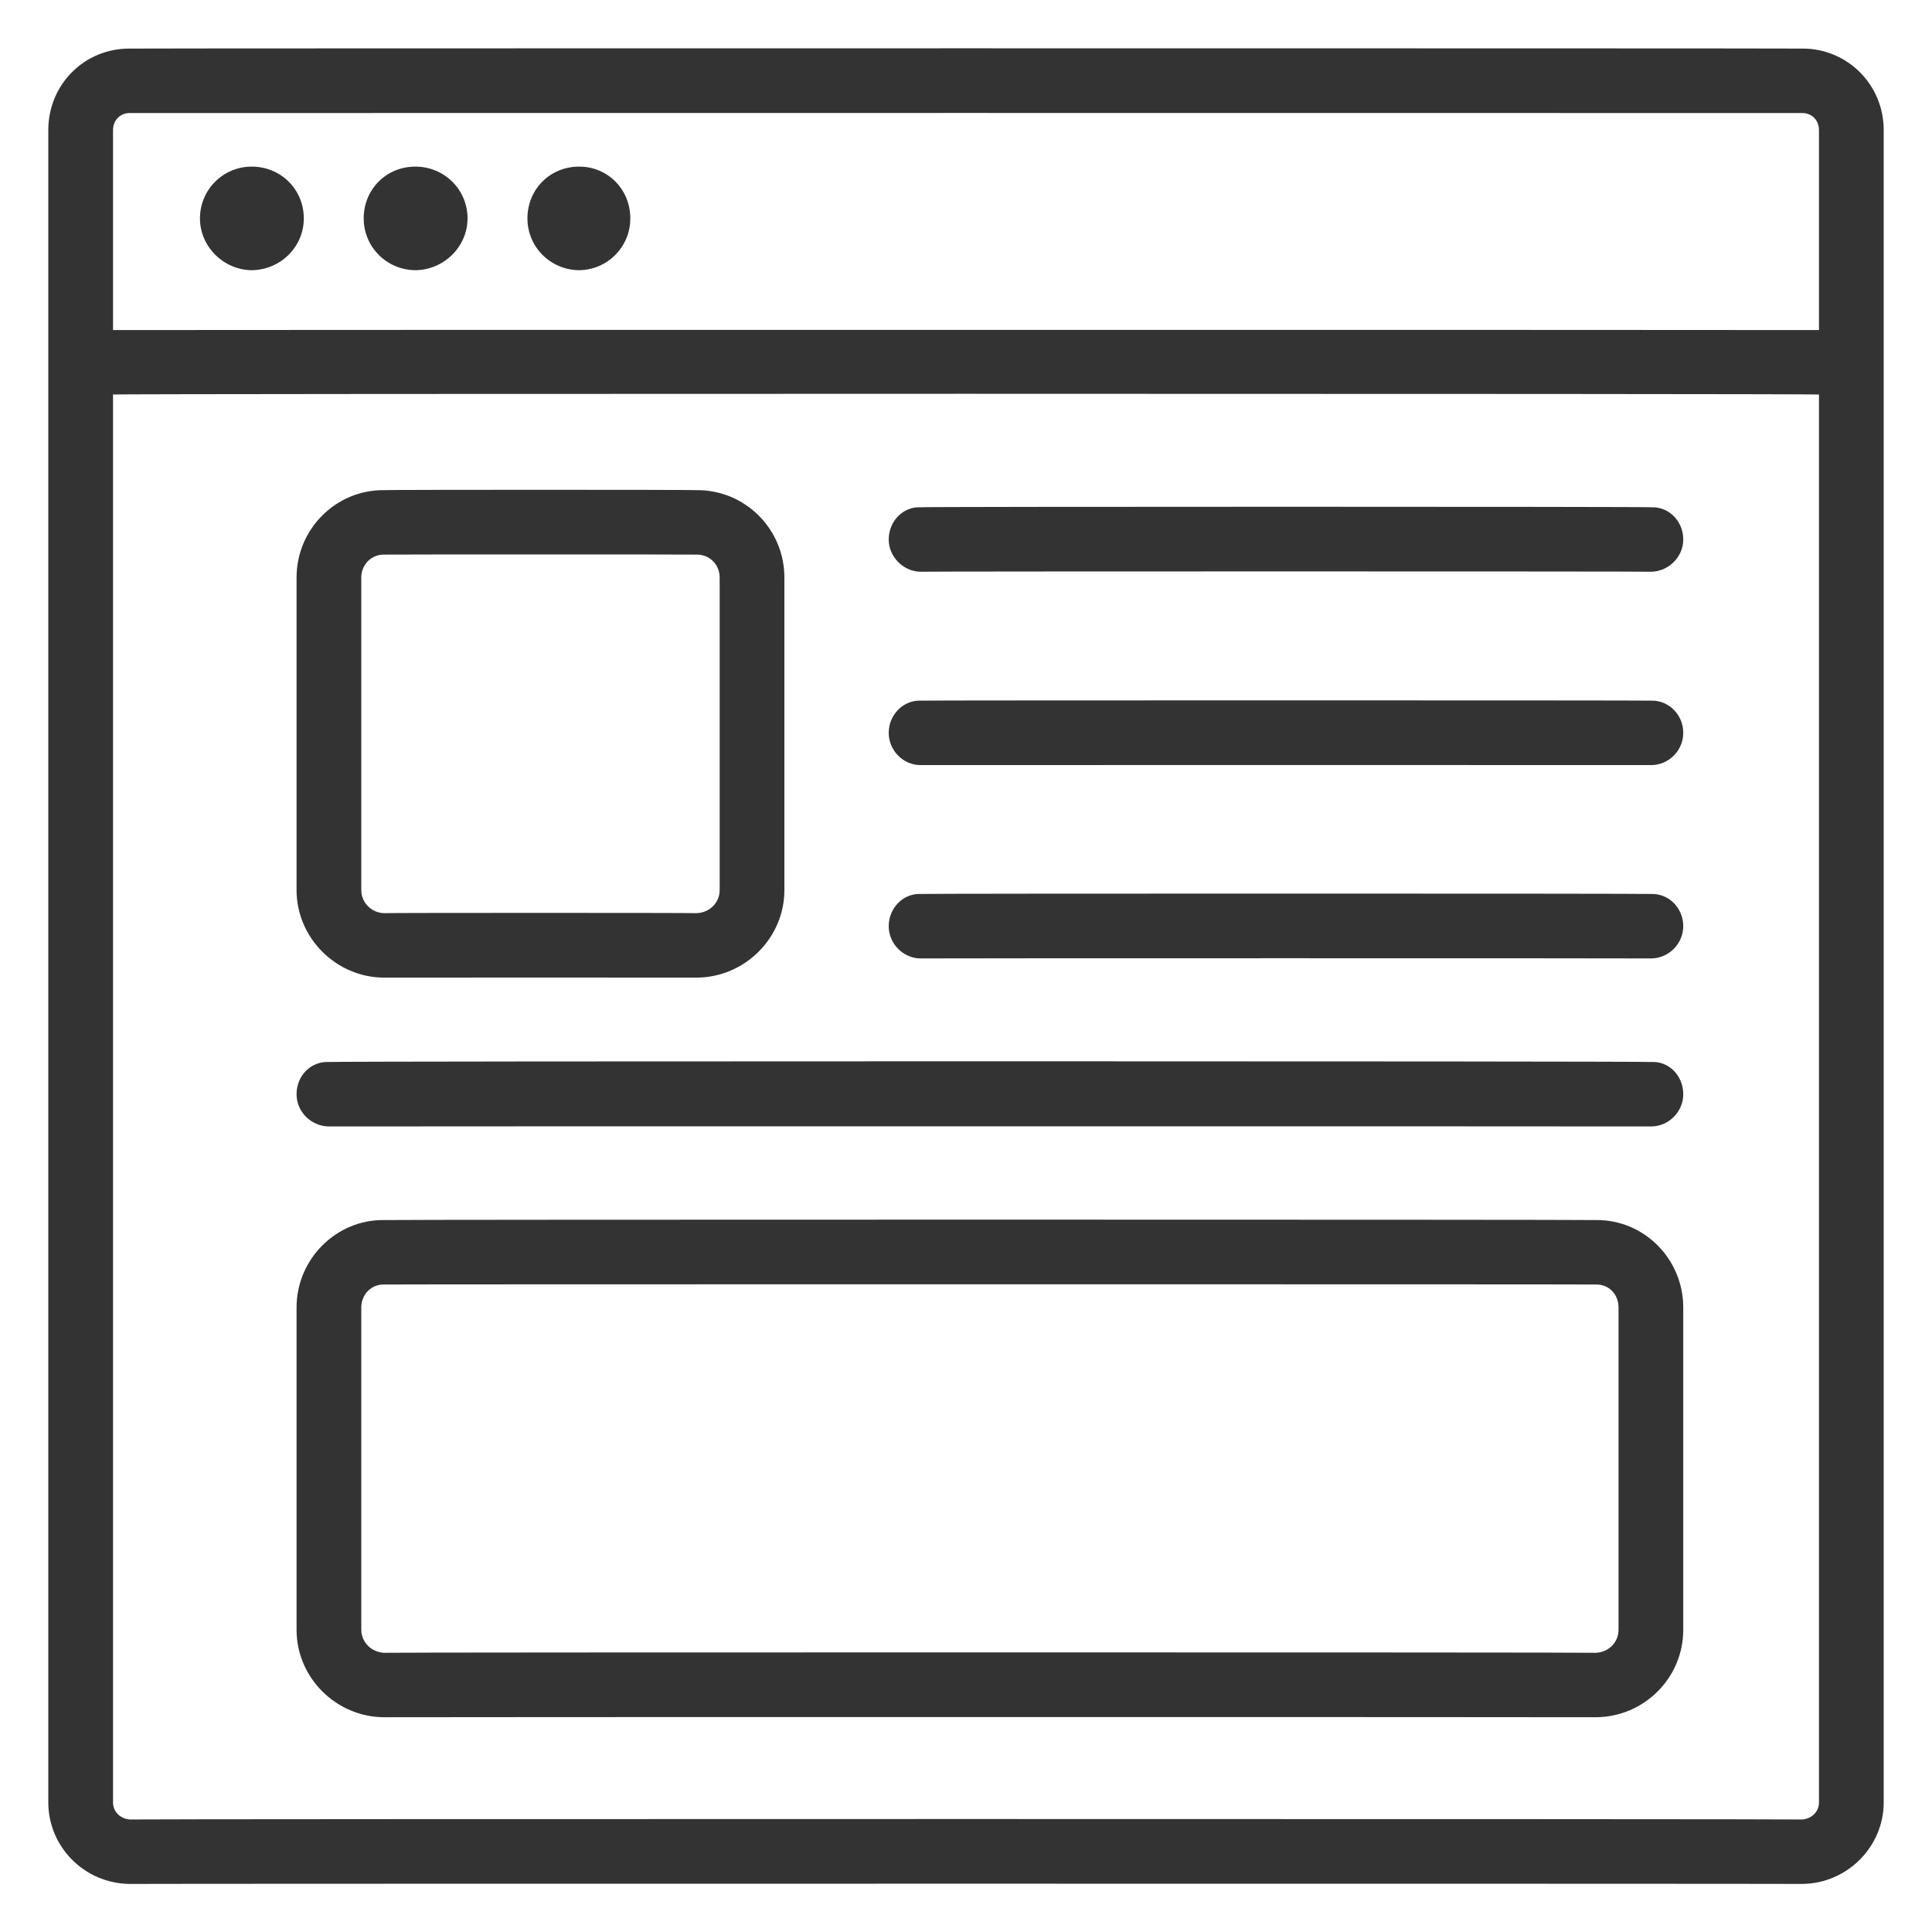
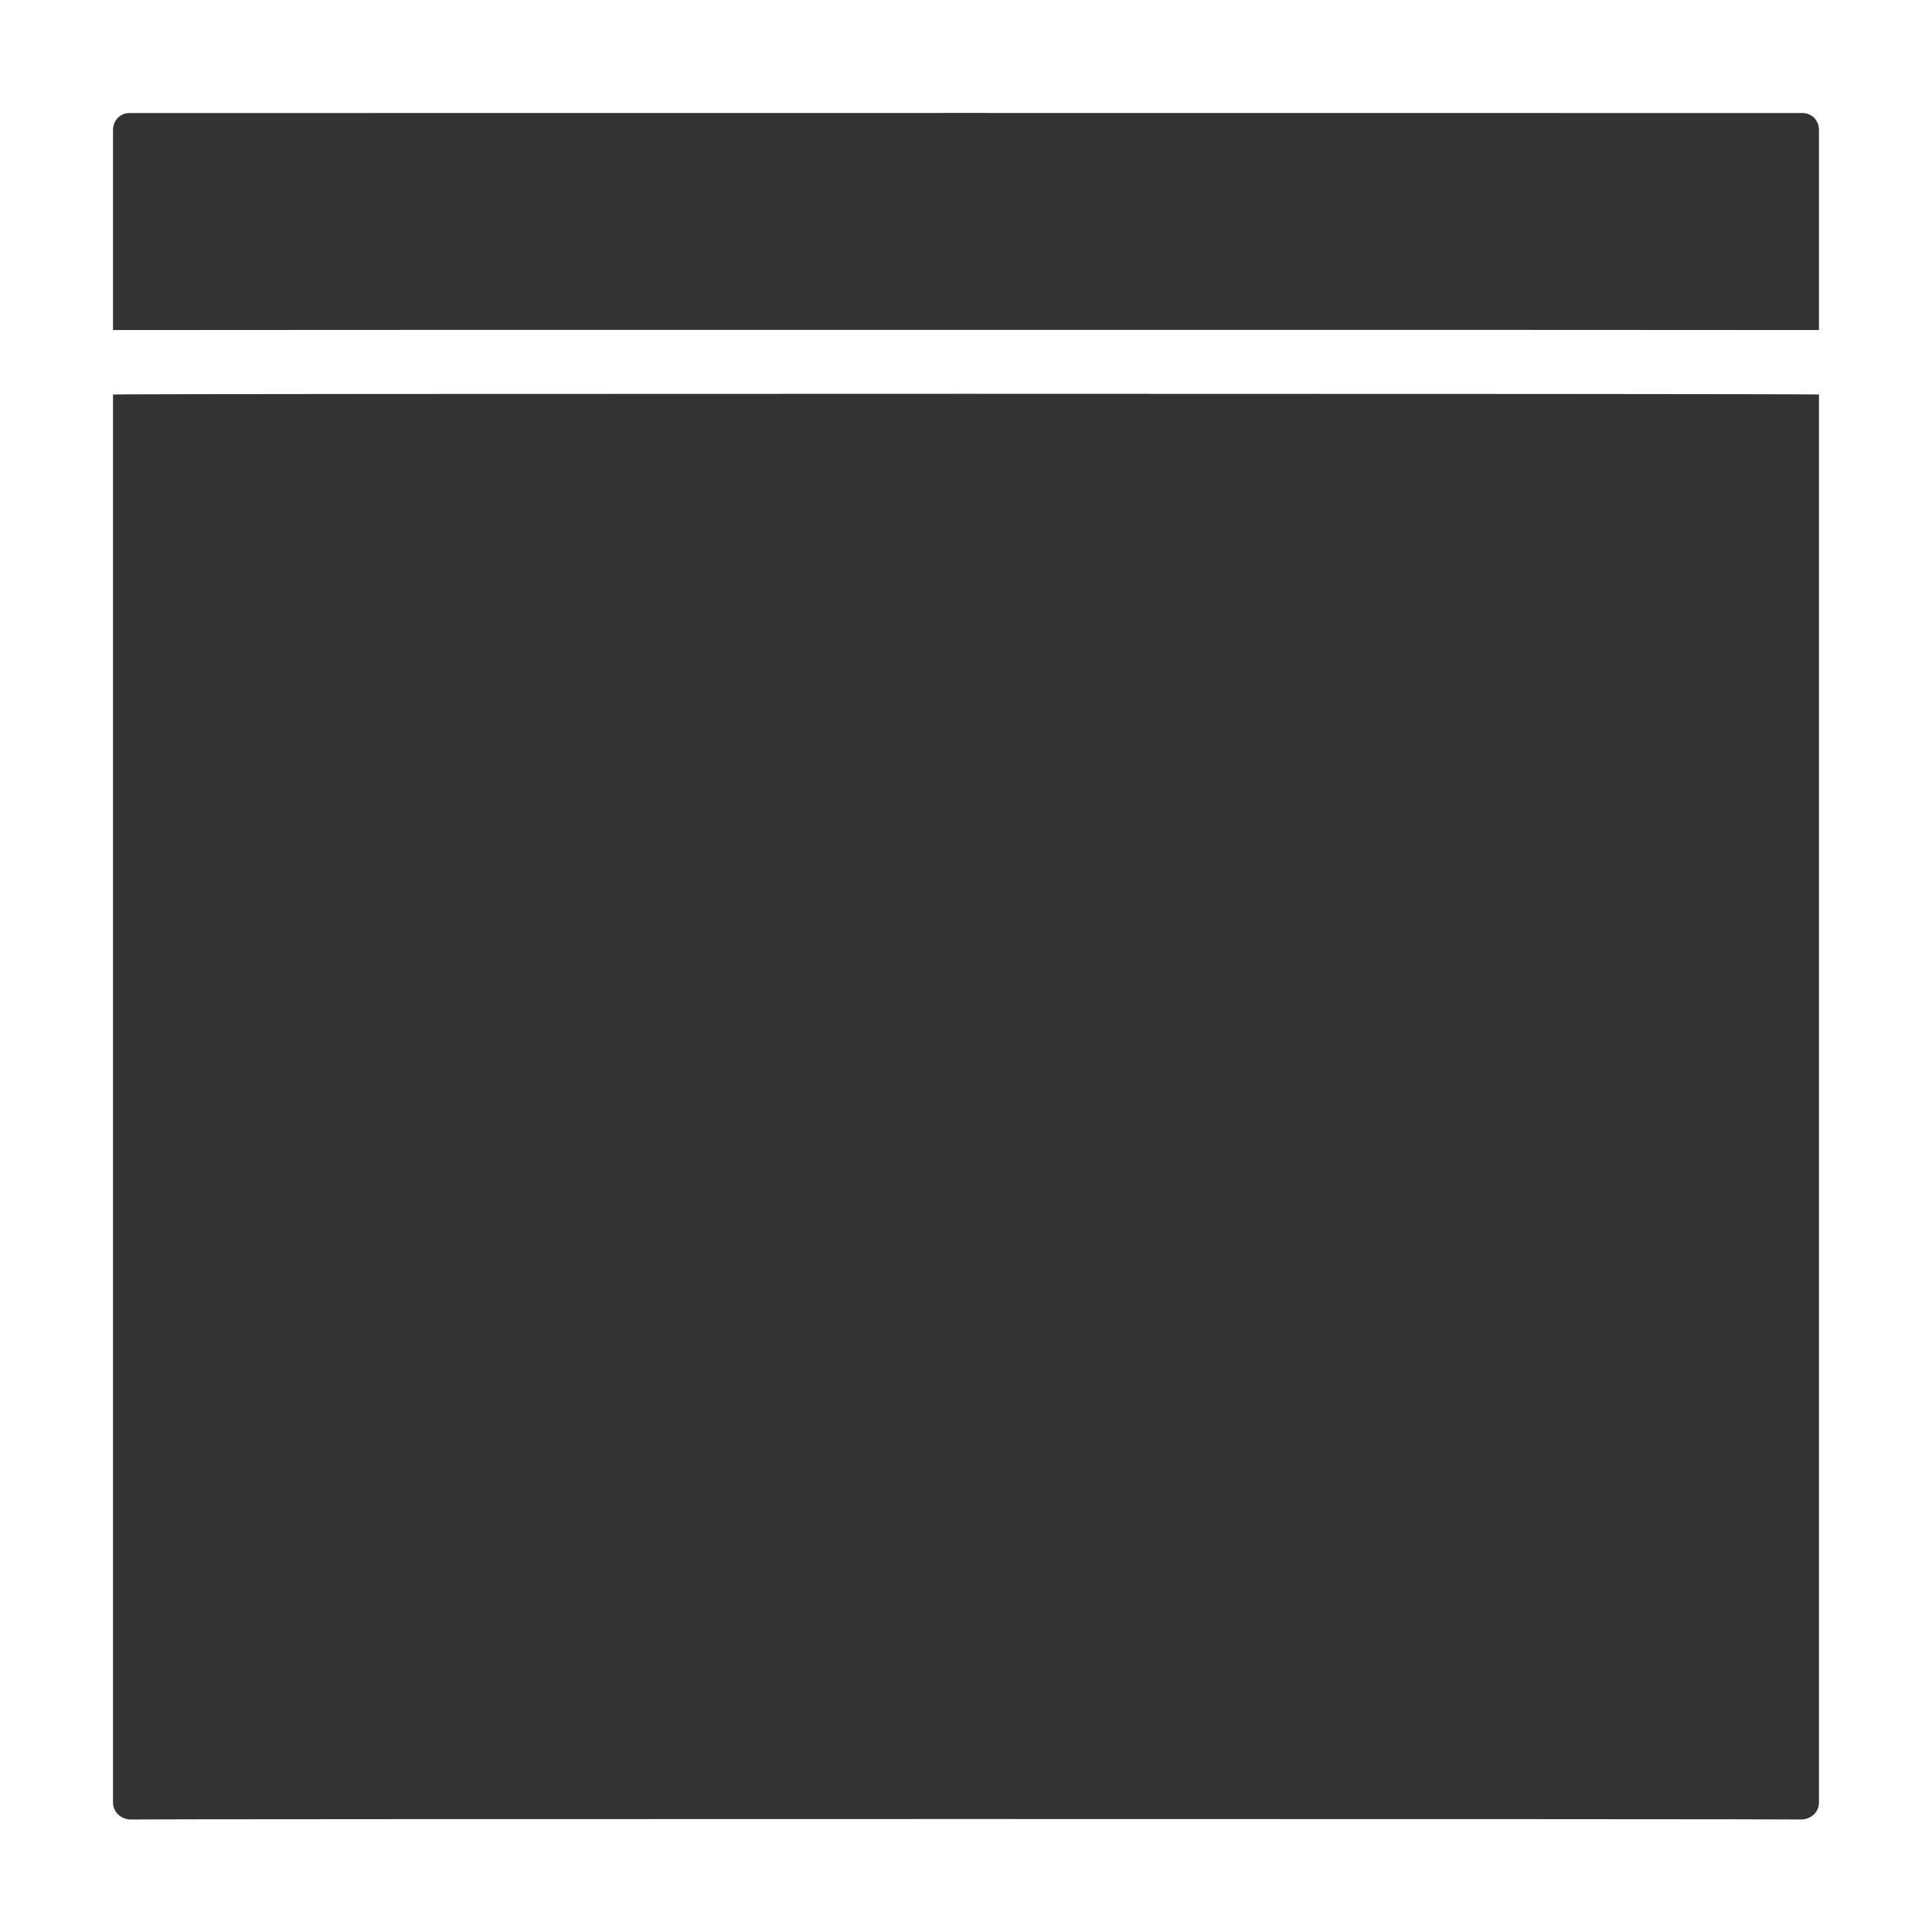
<svg xmlns="http://www.w3.org/2000/svg" version="1.1" width="100%" height="100%" id="svgWorkerArea" viewBox="0 0 400 400" style="background: white;">
  <defs id="defsdoc">
    <pattern id="patternBool" x="0" y="0" width="10" height="10" patternUnits="userSpaceOnUse" patternTransform="rotate(35)">
      <circle cx="5" cy="5" r="4" style="stroke: none;fill: #ff000070;" />
    </pattern>
  </defs>
  <g id="fileImp-824431496" class="cosito">
-     <path id="pathImp-535732595" fill="#333333" class="grouped" d="M373.1 10.059C373.1 9.98 26.9 9.98 26.9 10.059 17.5 9.98 10 17.48 10 26.929 10 26.881 10 373.08 10 373.178 10 382.38 17.5 389.981 26.9 390.049 26.9 389.981 373.1 389.981 373.1 390.049 382.4 389.981 390 382.38 390 373.178 390 373.08 390 26.881 390 26.929 390 17.48 382.4 9.98 373.1 10.059 373.1 9.98 373.1 9.98 373.1 10.059M26.9 23.402C26.9 23.381 373.1 23.381 373.1 23.402 375.1 23.381 376.6 24.881 376.6 26.929 376.6 26.881 376.6 68.281 376.6 68.335 376.6 68.281 23.4 68.281 23.4 68.335 23.4 68.281 23.4 26.881 23.4 26.929 23.4 24.881 24.9 23.381 26.9 23.402 26.9 23.381 26.9 23.381 26.9 23.402M373.1 376.705C373.1 376.58 26.9 376.58 26.9 376.705 24.9 376.58 23.4 375.08 23.4 373.178 23.4 373.08 23.4 81.481 23.4 81.678 23.4 81.481 376.6 81.481 376.6 81.678 376.6 81.481 376.6 373.08 376.6 373.178 376.6 375.08 375.1 376.58 373.1 376.705 373.1 376.58 373.1 376.58 373.1 376.705" />
-     <path id="pathImp-176397962" fill="#333333" class="grouped" d="M330.4 252.601C330.4 252.481 79.5 252.481 79.5 252.601 69.6 252.481 61.4 260.68 61.4 270.71 61.4 270.58 61.4 337.38 61.4 337.428 61.4 347.38 69.6 355.481 79.5 355.536 79.5 355.481 330.4 355.481 330.4 355.536 340.4 355.481 348.5 347.38 348.5 337.428 348.5 337.38 348.5 270.58 348.5 270.71 348.5 260.68 340.4 252.481 330.4 252.601 330.4 252.481 330.4 252.481 330.4 252.601M335.1 337.427C335.1 339.981 333.1 342.08 330.4 342.193 330.4 342.08 79.5 342.08 79.5 342.193 76.9 342.08 74.8 339.981 74.8 337.427 74.8 337.38 74.8 270.58 74.8 270.71 74.8 267.981 76.9 265.88 79.5 265.944 79.5 265.88 330.4 265.88 330.4 265.944 333.1 265.88 335.1 267.981 335.1 270.71 335.1 270.58 335.1 337.38 335.1 337.427 335.1 337.38 335.1 337.38 335.1 337.427" />
+     <path id="pathImp-535732595" fill="#333333" class="grouped" d="M373.1 10.059M26.9 23.402C26.9 23.381 373.1 23.381 373.1 23.402 375.1 23.381 376.6 24.881 376.6 26.929 376.6 26.881 376.6 68.281 376.6 68.335 376.6 68.281 23.4 68.281 23.4 68.335 23.4 68.281 23.4 26.881 23.4 26.929 23.4 24.881 24.9 23.381 26.9 23.402 26.9 23.381 26.9 23.381 26.9 23.402M373.1 376.705C373.1 376.58 26.9 376.58 26.9 376.705 24.9 376.58 23.4 375.08 23.4 373.178 23.4 373.08 23.4 81.481 23.4 81.678 23.4 81.481 376.6 81.481 376.6 81.678 376.6 81.481 376.6 373.08 376.6 373.178 376.6 375.08 375.1 376.58 373.1 376.705 373.1 376.58 373.1 376.58 373.1 376.705" />
    <path id="pathImp-329105489" fill="#333333" class="grouped" d="M79.5 202.405C79.5 202.381 144.2 202.381 144.2 202.405 154.2 202.381 162.4 194.18 162.4 184.296 162.4 184.18 162.4 119.481 162.4 119.589 162.4 109.481 154.2 101.38 144.2 101.48 144.2 101.38 79.5 101.38 79.5 101.48 69.6 101.38 61.4 109.481 61.4 119.589 61.4 119.481 61.4 184.18 61.4 184.296 61.4 194.18 69.6 202.381 79.5 202.405 79.5 202.381 79.5 202.381 79.5 202.405M74.8 119.589C74.8 116.88 76.9 114.781 79.5 114.824 79.5 114.781 144.2 114.781 144.2 114.824 146.9 114.781 149 116.88 149 119.589 149 119.481 149 184.18 149 184.296 149 186.881 146.9 188.981 144.2 189.061 144.2 188.981 79.5 188.981 79.5 189.061 76.9 188.981 74.8 186.881 74.8 184.296 74.8 184.18 74.8 119.481 74.8 119.589 74.8 119.481 74.8 119.481 74.8 119.589" />
-     <path id="pathImp-855210738" fill="#333333" class="grouped" d="M341.9 219.877C341.9 219.68 68.1 219.68 68.1 219.877 64.4 219.68 61.4 222.68 61.4 226.549 61.4 230.18 64.4 233.18 68.1 233.221 68.1 233.18 341.9 233.18 341.9 233.221 345.5 233.18 348.5 230.18 348.5 226.549 348.5 222.68 345.5 219.68 341.9 219.877 341.9 219.68 341.9 219.68 341.9 219.877" />
-     <path id="pathImp-519988899" fill="#333333" class="grouped" d="M341.9 185.089C341.9 184.981 190.5 184.981 190.5 185.089 187 184.981 184 187.981 184 191.761 184 195.381 187 198.381 190.5 198.433 190.5 198.381 341.9 198.381 341.9 198.433 345.5 198.381 348.5 195.381 348.5 191.761 348.5 187.981 345.5 184.981 341.9 185.089 341.9 184.981 341.9 184.981 341.9 185.089" />
-     <path id="pathImp-273104918" fill="#333333" class="grouped" d="M341.9 145.059C341.9 144.981 190.5 144.981 190.5 145.059 187 144.981 184 147.981 184 151.731 184 155.381 187 158.381 190.5 158.403 190.5 158.381 341.9 158.381 341.9 158.403 345.5 158.381 348.5 155.381 348.5 151.731 348.5 147.981 345.5 144.981 341.9 145.059 341.9 144.981 341.9 144.981 341.9 145.059" />
    <path id="pathImp-183195344" fill="#333333" class="grouped" d="M341.9 105.029C341.9 104.88 190.5 104.88 190.5 105.029 187 104.88 184 107.88 184 111.701 184 115.281 187 118.281 190.5 118.372 190.5 118.281 341.9 118.281 341.9 118.372 345.5 118.281 348.5 115.281 348.5 111.701 348.5 107.88 345.5 104.88 341.9 105.029 341.9 104.88 341.9 104.88 341.9 105.029" />
-     <path id="circleImp-482730634" fill="#333333" class="grouped" d="M41.4 45.222C41.4 39.181 46.3 34.48 52.1 34.499 58.1 34.48 62.9 39.181 62.9 45.222 62.9 51.081 58.1 55.88 52.1 55.944 46.3 55.88 41.4 51.081 41.4 45.222 41.4 45.081 41.4 45.081 41.4 45.222" />
    <path id="circleImp-699946629" fill="#333333" class="grouped" d="M75.3 45.222C75.3 39.181 80 34.48 86 34.499 91.9 34.48 96.8 39.181 96.8 45.222 96.8 51.081 91.9 55.88 86 55.944 80 55.88 75.3 51.081 75.3 45.222 75.3 45.081 75.3 45.081 75.3 45.222" />
    <path id="circleImp-773035174" fill="#333333" class="grouped" d="M109.2 45.222C109.2 39.181 113.9 34.48 119.9 34.499 125.8 34.48 130.5 39.181 130.5 45.222 130.5 51.081 125.8 55.88 119.9 55.944 113.9 55.88 109.2 51.081 109.2 45.222 109.2 45.081 109.2 45.081 109.2 45.222" />
  </g>
</svg>